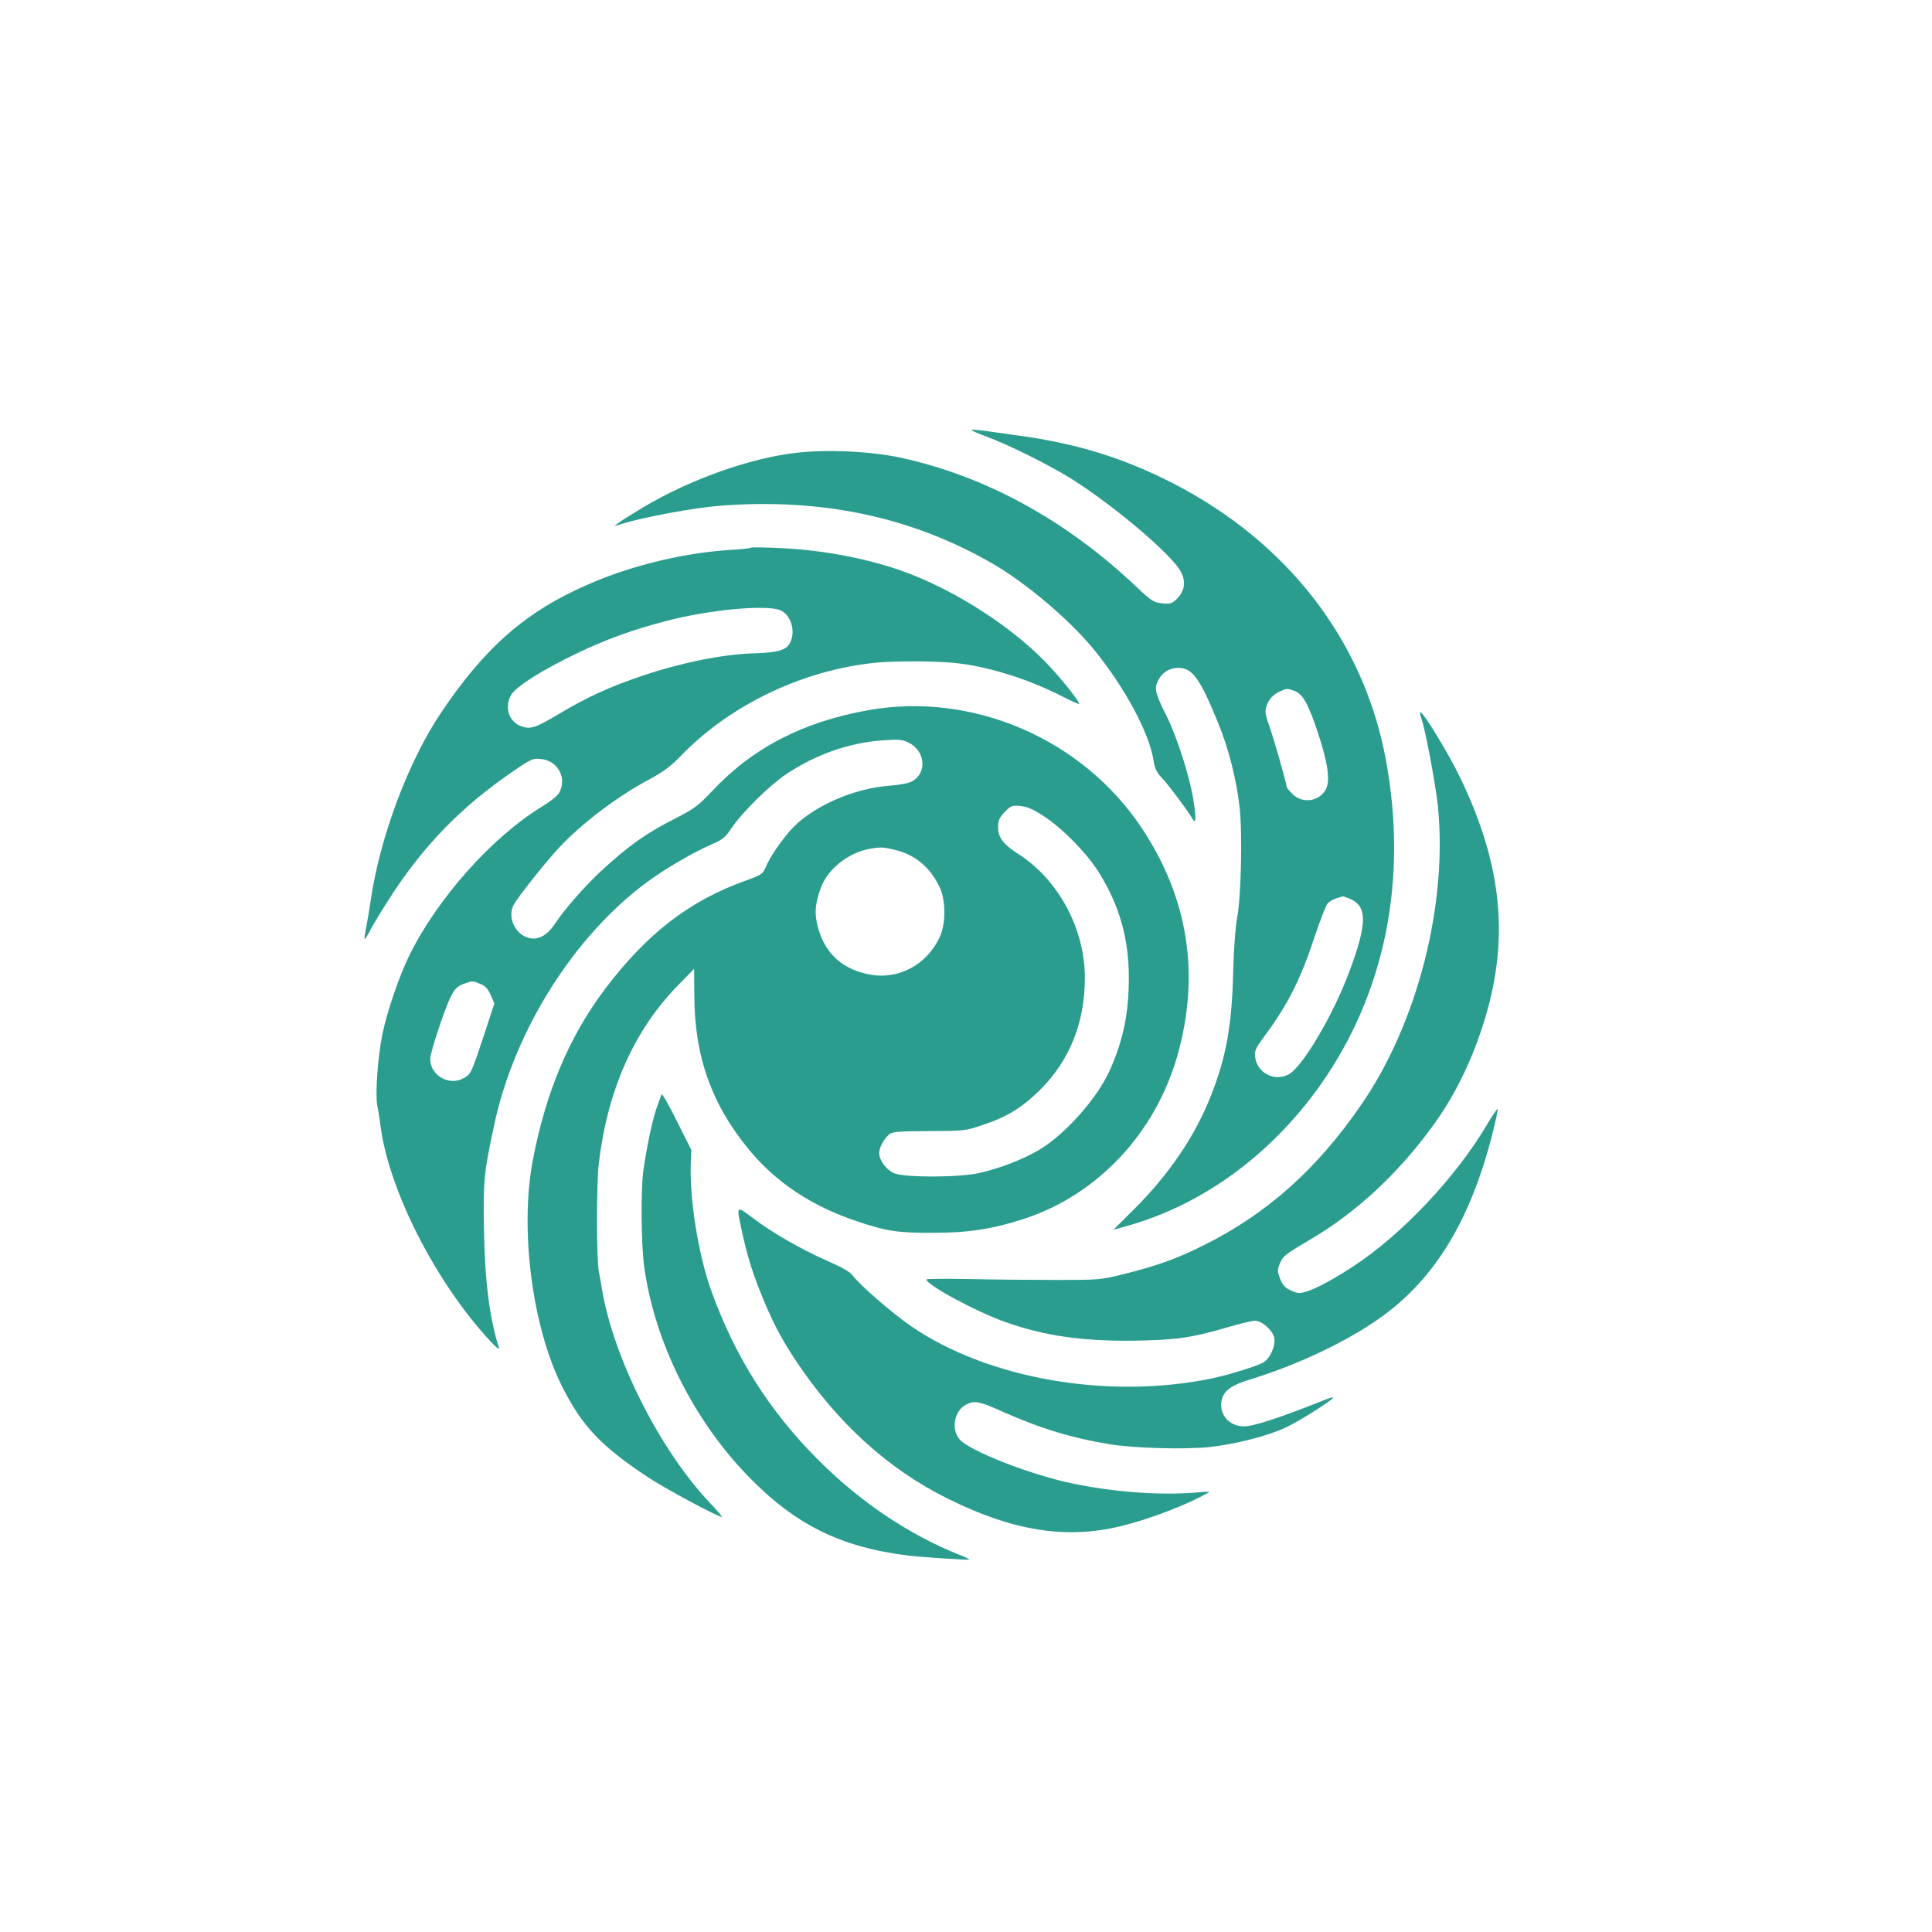
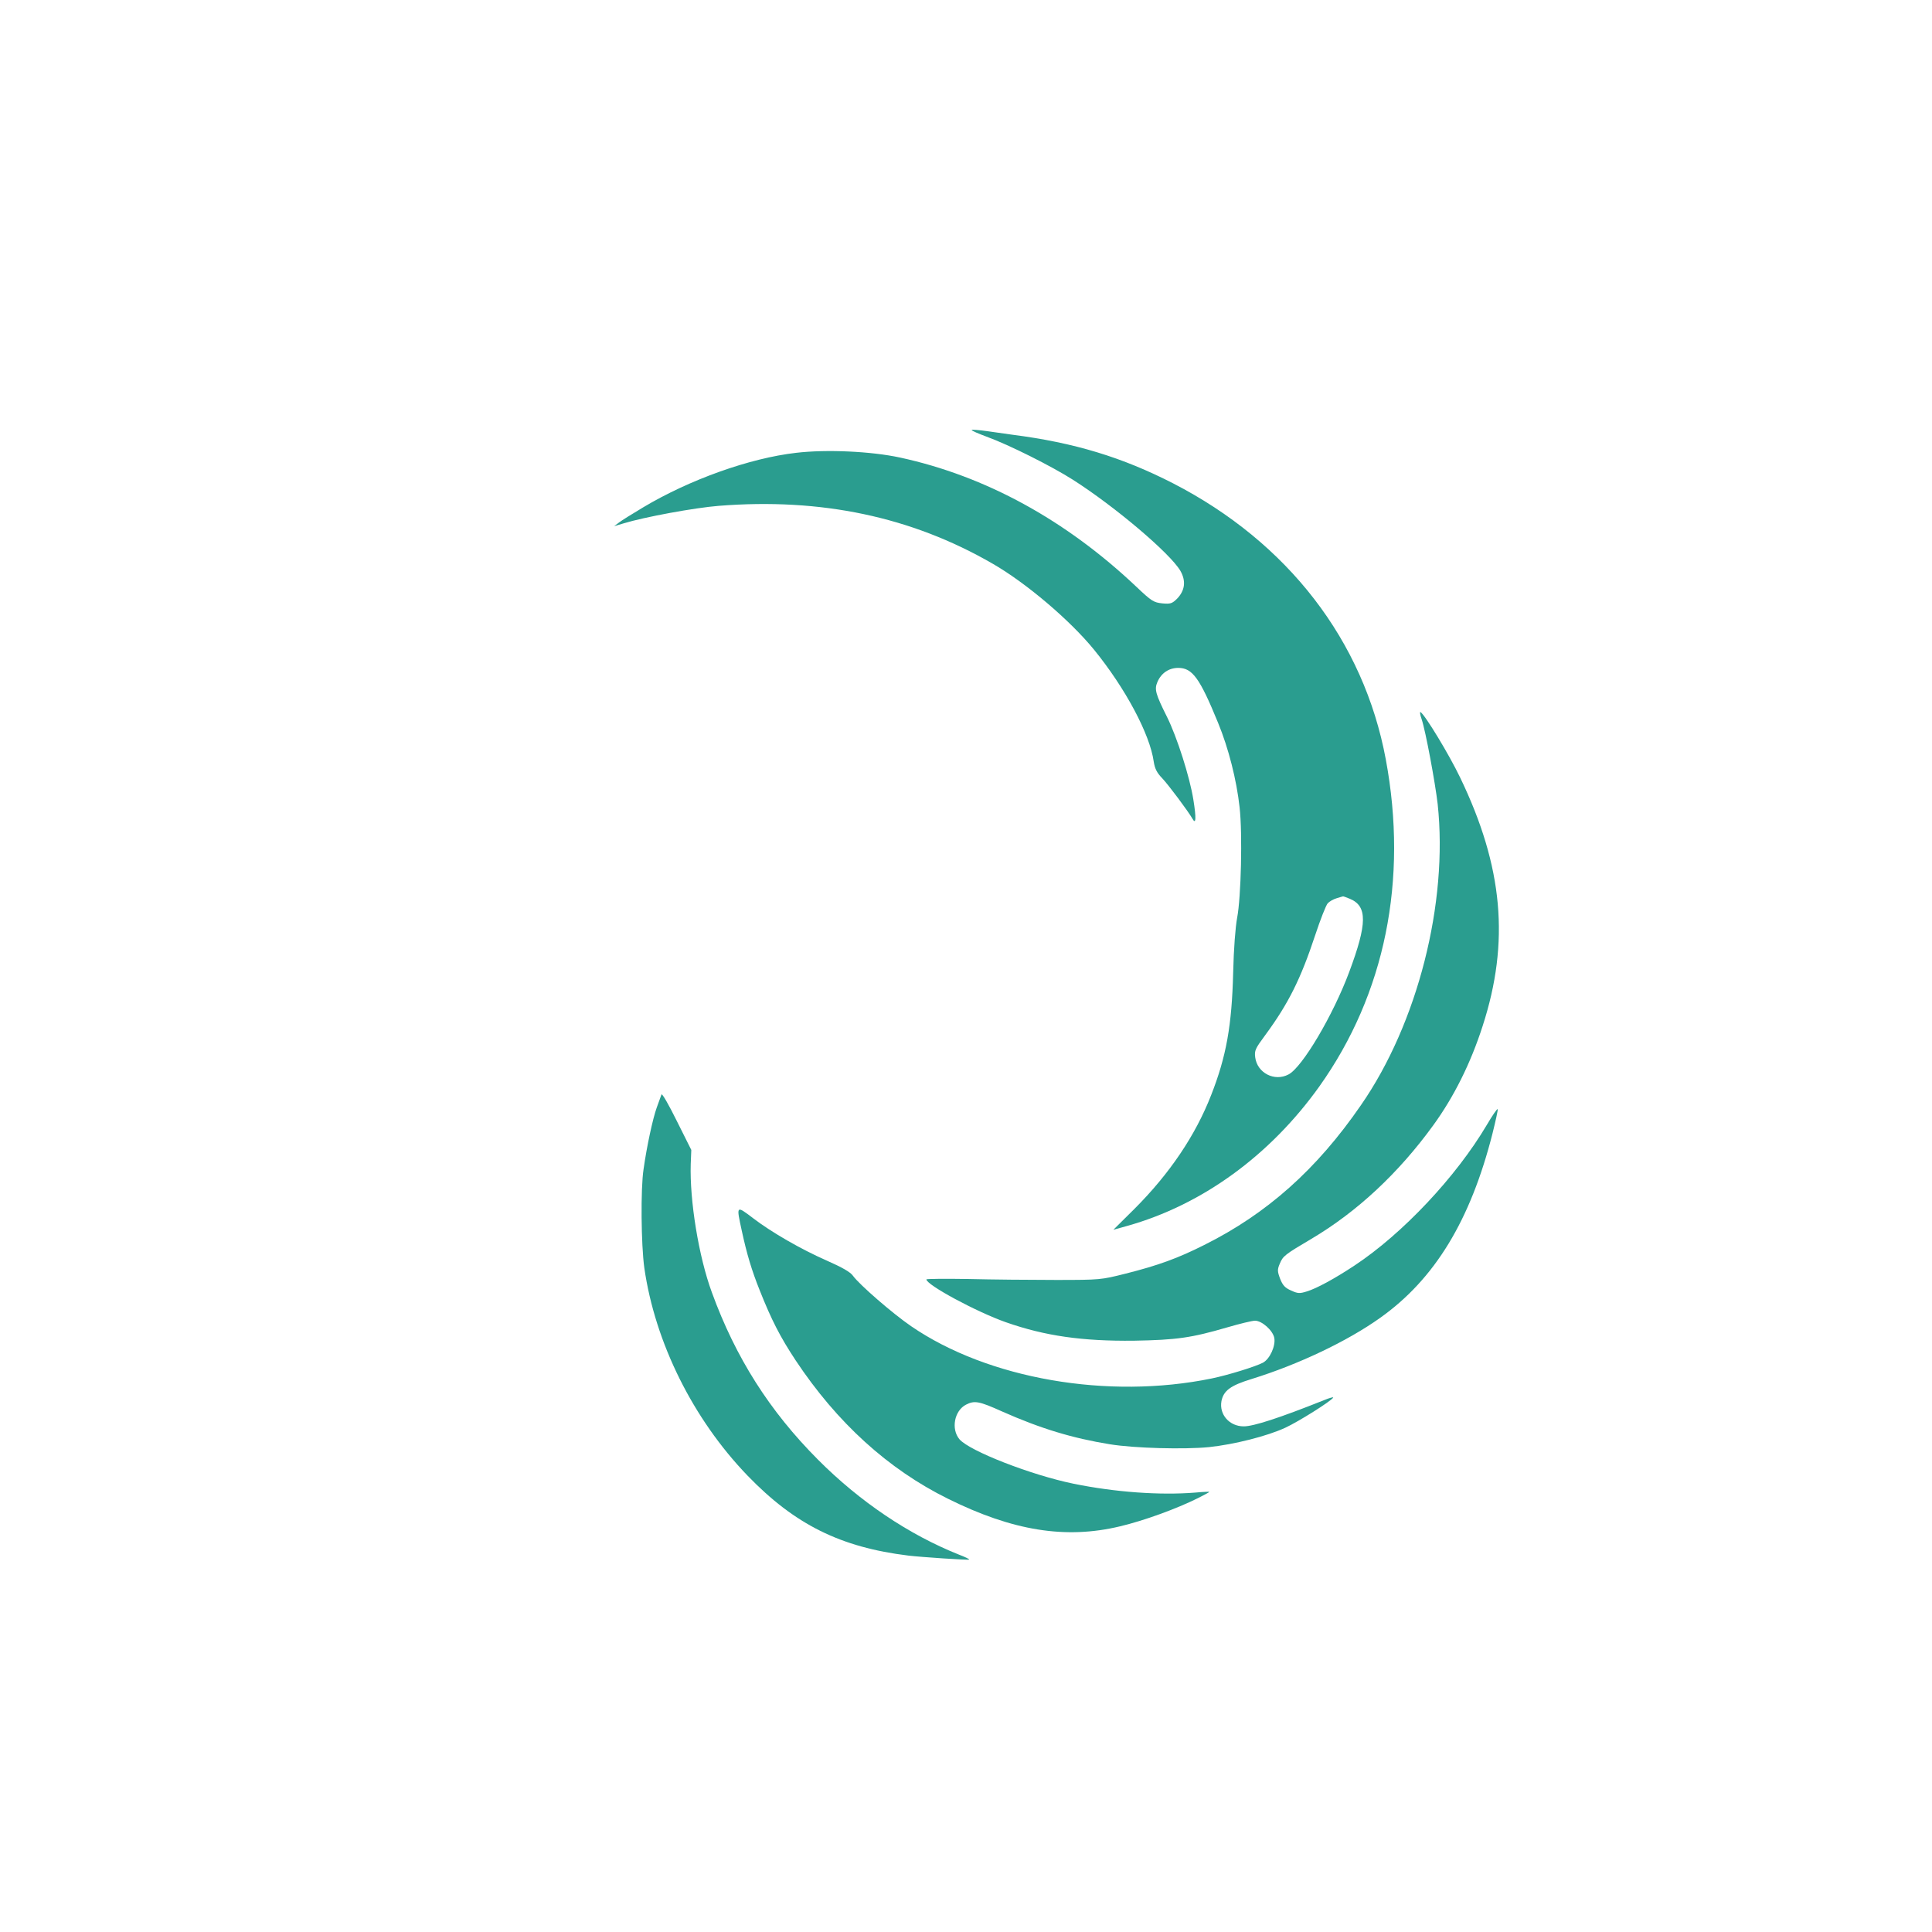
<svg xmlns="http://www.w3.org/2000/svg" version="1.0" width="1024pt" height="1024pt" viewBox="0 0 1024 1024" preserveAspectRatio="xMidYMid meet">
  <g transform="translate(0,1024) scale(0.1,-0.1)" fill="#2A9D8F" stroke="none">
-     <path d="M5150 7961 c0 -4 35 -19 78 -35 119 -43 346 -157 459 -229 224 -143 514 -389 569 -482 31 -54 25 -105 -18 -149 -26 -25 -34 -28 -78 -24 -45 5 -56 11 -137 88 -374 354 -800 587 -1253 685 -153 33 -389 44 -550 25 -246 -28 -565 -142 -811 -289 -57 -34 -115 -70 -129 -81 l-25 -19 50 15 c111 34 378 83 505 93 542 43 1021 -58 1450 -306 178 -102 412 -301 539 -457 166 -204 296 -448 316 -593 6 -37 16 -58 45 -88 34 -36 137 -174 160 -214 19 -35 21 3 5 101 -19 120 -87 333 -140 439 -60 120 -67 145 -51 183 20 48 61 76 111 76 75 0 114 -54 211 -291 56 -136 98 -303 114 -447 16 -141 8 -478 -13 -587 -9 -49 -18 -162 -21 -290 -7 -280 -36 -444 -117 -650 -83 -213 -220 -416 -406 -602 l-112 -111 72 20 c397 111 758 373 1020 740 348 489 471 1094 352 1733 -117 629 -519 1150 -1127 1463 -269 138 -524 216 -853 258 -22 3 -79 11 -127 18 -49 7 -88 10 -88 7z m1709 -1382 c46 -16 76 -70 128 -228 53 -162 65 -253 38 -299 -37 -61 -123 -72 -174 -21 -17 17 -31 34 -31 37 -1 20 -71 267 -93 325 -19 53 -23 76 -16 99 11 39 36 67 74 84 37 16 35 16 74 3z m296 -1103 c93 -39 92 -131 -4 -388 -85 -228 -249 -506 -322 -543 -74 -39 -165 8 -176 90 -5 37 0 47 54 120 122 166 187 296 264 529 27 82 57 158 66 168 9 10 30 22 47 27 17 5 32 10 34 10 1 1 18 -5 37 -13z" />
-     <path d="M3980 7337 c-3 -3 -48 -8 -100 -11 -251 -15 -526 -81 -757 -181 -334 -144 -551 -333 -787 -685 -171 -255 -321 -654 -370 -985 -9 -60 -21 -132 -27 -159 -5 -27 -8 -51 -6 -53 2 -2 15 19 29 46 14 27 53 92 87 145 184 293 391 508 675 701 94 64 102 67 145 62 88 -10 136 -99 96 -177 -9 -17 -46 -47 -92 -75 -265 -161 -556 -488 -704 -790 -55 -113 -119 -301 -143 -420 -24 -122 -38 -314 -26 -377 6 -29 13 -73 16 -98 41 -343 295 -842 589 -1155 26 -28 44 -41 40 -30 -50 155 -76 360 -80 635 -4 255 0 296 56 555 108 497 421 992 806 1278 95 70 249 161 346 202 57 25 72 37 103 84 57 85 201 227 290 287 159 106 336 168 514 180 82 6 102 4 134 -11 90 -43 102 -160 21 -206 -18 -10 -64 -19 -116 -23 -201 -14 -426 -116 -535 -243 -55 -65 -102 -135 -124 -186 -18 -41 -23 -44 -112 -76 -295 -106 -521 -281 -742 -574 -189 -251 -314 -547 -382 -907 -70 -367 -3 -885 156 -1200 105 -209 207 -316 455 -480 92 -61 370 -210 391 -210 4 0 -24 33 -62 73 -265 279 -512 768 -573 1132 -5 33 -13 76 -17 95 -13 70 -13 464 0 575 46 387 186 702 416 939 l89 91 1 -136 c0 -326 91 -582 291 -824 144 -174 335 -300 574 -379 158 -53 213 -61 410 -60 180 0 311 21 476 75 387 128 690 451 808 859 124 432 60 841 -190 1215 -315 470 -894 719 -1447 621 -346 -62 -611 -199 -825 -426 -76 -81 -96 -96 -198 -148 -155 -79 -240 -139 -386 -272 -89 -82 -198 -205 -253 -288 -46 -68 -98 -91 -153 -68 -63 26 -96 112 -65 169 22 42 173 232 243 306 122 130 309 271 478 361 74 40 113 69 169 127 261 270 652 455 1036 491 101 9 295 9 403 -1 172 -15 396 -84 577 -177 50 -26 92 -44 92 -41 0 14 -77 112 -151 193 -186 203 -495 405 -777 508 -191 69 -429 115 -657 125 -82 4 -152 5 -155 2z m155 -331 c56 -24 83 -107 54 -170 -20 -42 -62 -55 -199 -59 -160 -5 -382 -50 -580 -117 -174 -58 -297 -114 -446 -203 -128 -76 -150 -83 -199 -67 -68 22 -94 103 -55 168 28 45 161 129 343 217 161 77 301 128 483 175 226 59 525 86 599 56z m1396 -1091 c103 -67 234 -202 297 -305 105 -170 154 -343 155 -545 1 -188 -28 -333 -99 -494 -67 -151 -239 -345 -379 -427 -86 -50 -204 -96 -310 -120 -109 -26 -401 -26 -457 -2 -41 18 -78 69 -78 106 0 29 22 71 49 96 19 18 39 20 214 21 188 1 194 1 287 33 127 42 208 92 301 184 158 156 239 357 239 596 0 259 -140 520 -353 656 -79 50 -107 88 -107 141 0 36 6 50 35 81 33 34 38 36 84 32 36 -4 67 -17 122 -53z m-790 -179 c110 -25 192 -95 241 -202 31 -69 31 -189 0 -258 -69 -151 -222 -232 -379 -200 -138 29 -225 107 -264 236 -24 80 -21 135 13 226 36 95 141 180 252 202 60 11 75 11 137 -4z m-2195 -711 c26 -10 40 -26 55 -59 l19 -45 -55 -168 c-66 -200 -69 -205 -105 -226 -77 -46 -180 12 -180 101 0 32 79 272 110 331 22 43 34 54 75 69 40 14 41 14 81 -3z" />
+     <path d="M5150 7961 c0 -4 35 -19 78 -35 119 -43 346 -157 459 -229 224 -143 514 -389 569 -482 31 -54 25 -105 -18 -149 -26 -25 -34 -28 -78 -24 -45 5 -56 11 -137 88 -374 354 -800 587 -1253 685 -153 33 -389 44 -550 25 -246 -28 -565 -142 -811 -289 -57 -34 -115 -70 -129 -81 l-25 -19 50 15 c111 34 378 83 505 93 542 43 1021 -58 1450 -306 178 -102 412 -301 539 -457 166 -204 296 -448 316 -593 6 -37 16 -58 45 -88 34 -36 137 -174 160 -214 19 -35 21 3 5 101 -19 120 -87 333 -140 439 -60 120 -67 145 -51 183 20 48 61 76 111 76 75 0 114 -54 211 -291 56 -136 98 -303 114 -447 16 -141 8 -478 -13 -587 -9 -49 -18 -162 -21 -290 -7 -280 -36 -444 -117 -650 -83 -213 -220 -416 -406 -602 l-112 -111 72 20 c397 111 758 373 1020 740 348 489 471 1094 352 1733 -117 629 -519 1150 -1127 1463 -269 138 -524 216 -853 258 -22 3 -79 11 -127 18 -49 7 -88 10 -88 7z m1709 -1382 z m296 -1103 c93 -39 92 -131 -4 -388 -85 -228 -249 -506 -322 -543 -74 -39 -165 8 -176 90 -5 37 0 47 54 120 122 166 187 296 264 529 27 82 57 158 66 168 9 10 30 22 47 27 17 5 32 10 34 10 1 1 18 -5 37 -13z" />
    <path d="M7535 6428 c21 -62 72 -337 85 -450 56 -524 -106 -1162 -407 -1596 -234 -340 -498 -575 -831 -741 -139 -70 -243 -108 -418 -152 -128 -32 -131 -33 -369 -33 -132 0 -340 2 -462 5 -123 2 -223 1 -223 -2 0 -29 265 -172 421 -227 208 -73 406 -101 679 -98 227 4 304 15 496 71 65 19 131 35 146 35 36 0 94 -51 102 -91 8 -43 -24 -113 -61 -132 -41 -21 -183 -65 -270 -83 -549 -113 -1186 -3 -1594 277 -98 67 -275 221 -308 267 -14 20 -56 44 -142 82 -132 58 -289 148 -387 223 -91 69 -90 70 -60 -68 26 -120 52 -208 95 -315 62 -156 108 -246 190 -370 219 -330 490 -577 808 -734 343 -170 623 -215 911 -146 127 30 302 94 412 149 34 17 62 32 62 34 0 1 -34 0 -75 -4 -187 -15 -425 2 -645 47 -225 46 -553 174 -605 236 -45 54 -27 151 35 183 45 23 69 19 191 -36 205 -91 374 -142 572 -174 129 -21 394 -28 525 -15 133 14 308 58 405 103 71 33 241 140 253 159 3 5 -19 -1 -48 -13 -238 -95 -374 -139 -426 -139 -76 0 -131 63 -118 134 11 55 48 83 160 117 248 77 507 200 681 324 290 206 479 517 596 979 16 65 29 122 27 127 -2 5 -28 -33 -58 -84 -162 -274 -446 -576 -700 -744 -104 -69 -203 -123 -254 -138 -38 -12 -48 -11 -83 5 -32 14 -44 27 -58 62 -15 40 -15 49 -2 80 17 41 26 48 168 132 243 144 462 349 645 601 110 151 199 330 262 526 145 446 109 845 -119 1318 -59 123 -186 332 -210 347 -5 2 -2 -15 6 -38z" />
    <path d="M3506 4439 c-3 -8 -14 -39 -25 -69 -21 -58 -53 -206 -70 -327 -16 -104 -13 -400 4 -523 57 -396 258 -801 547 -1101 250 -259 493 -380 853 -424 67 -8 319 -25 322 -21 2 2 -22 14 -54 26 -266 106 -526 281 -748 504 -256 257 -436 540 -562 886 -70 190 -118 487 -112 680 l3 75 -77 154 c-42 85 -78 148 -81 140z" />
  </g>
</svg>